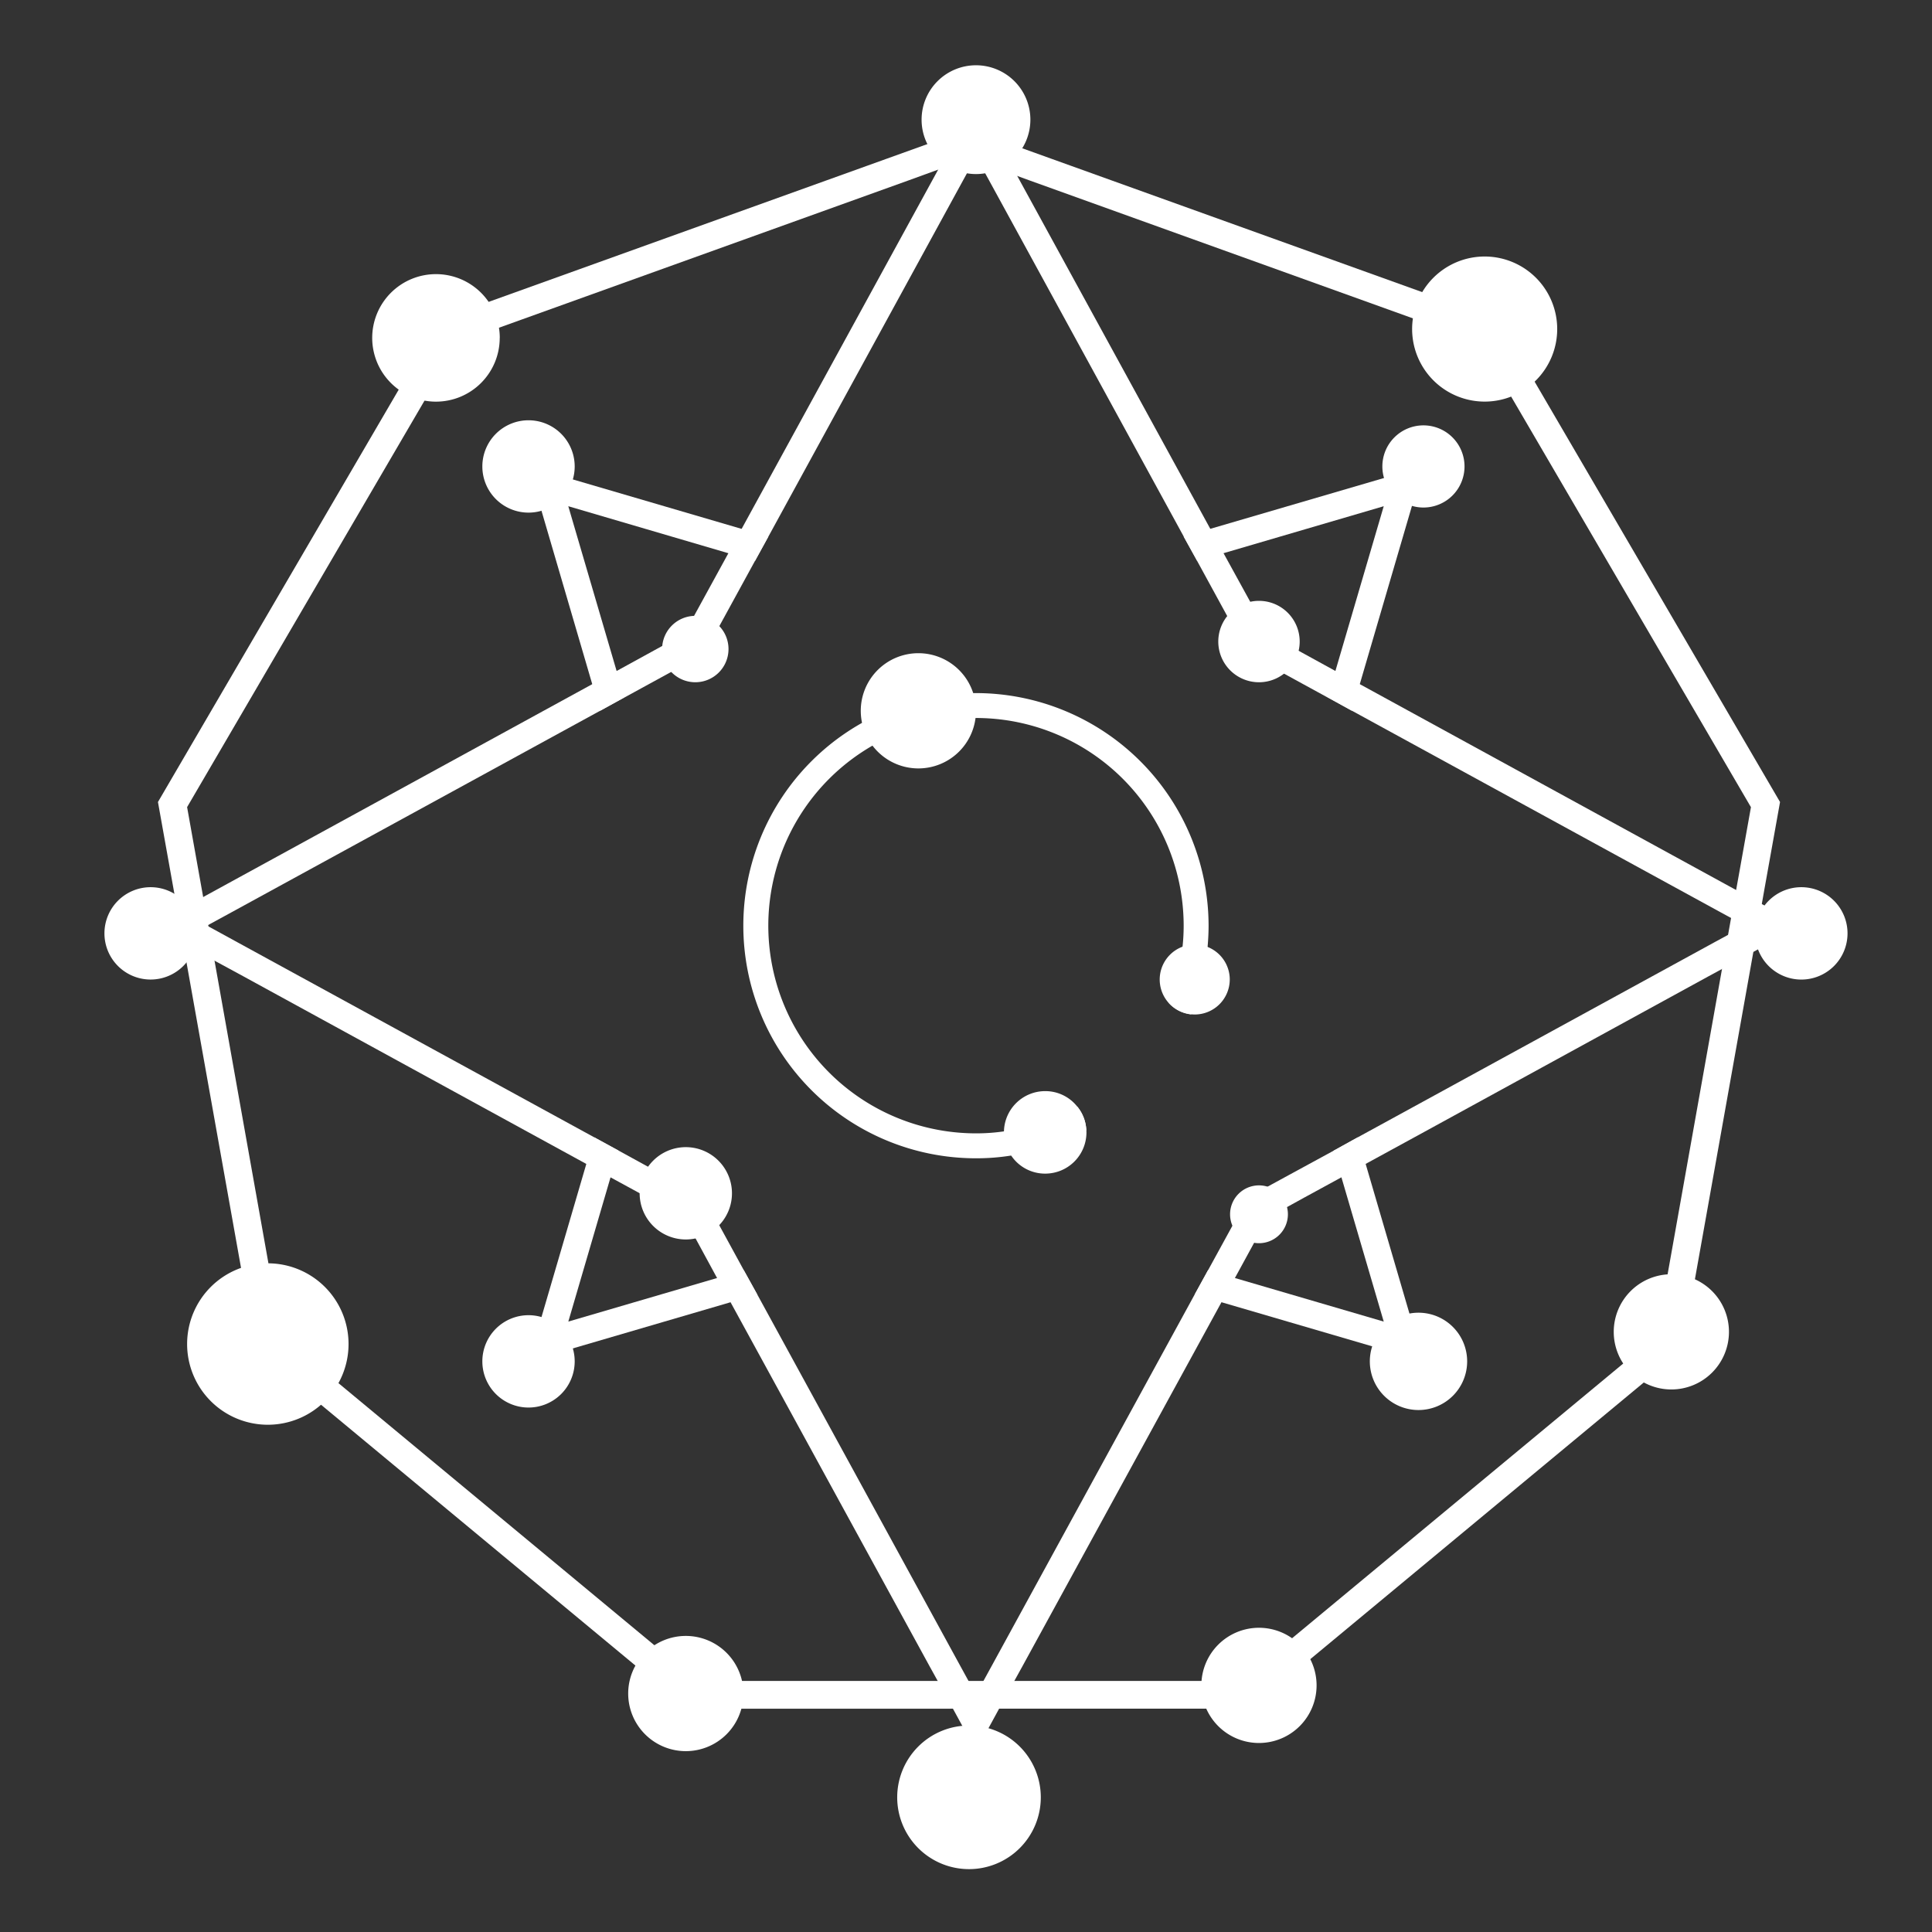
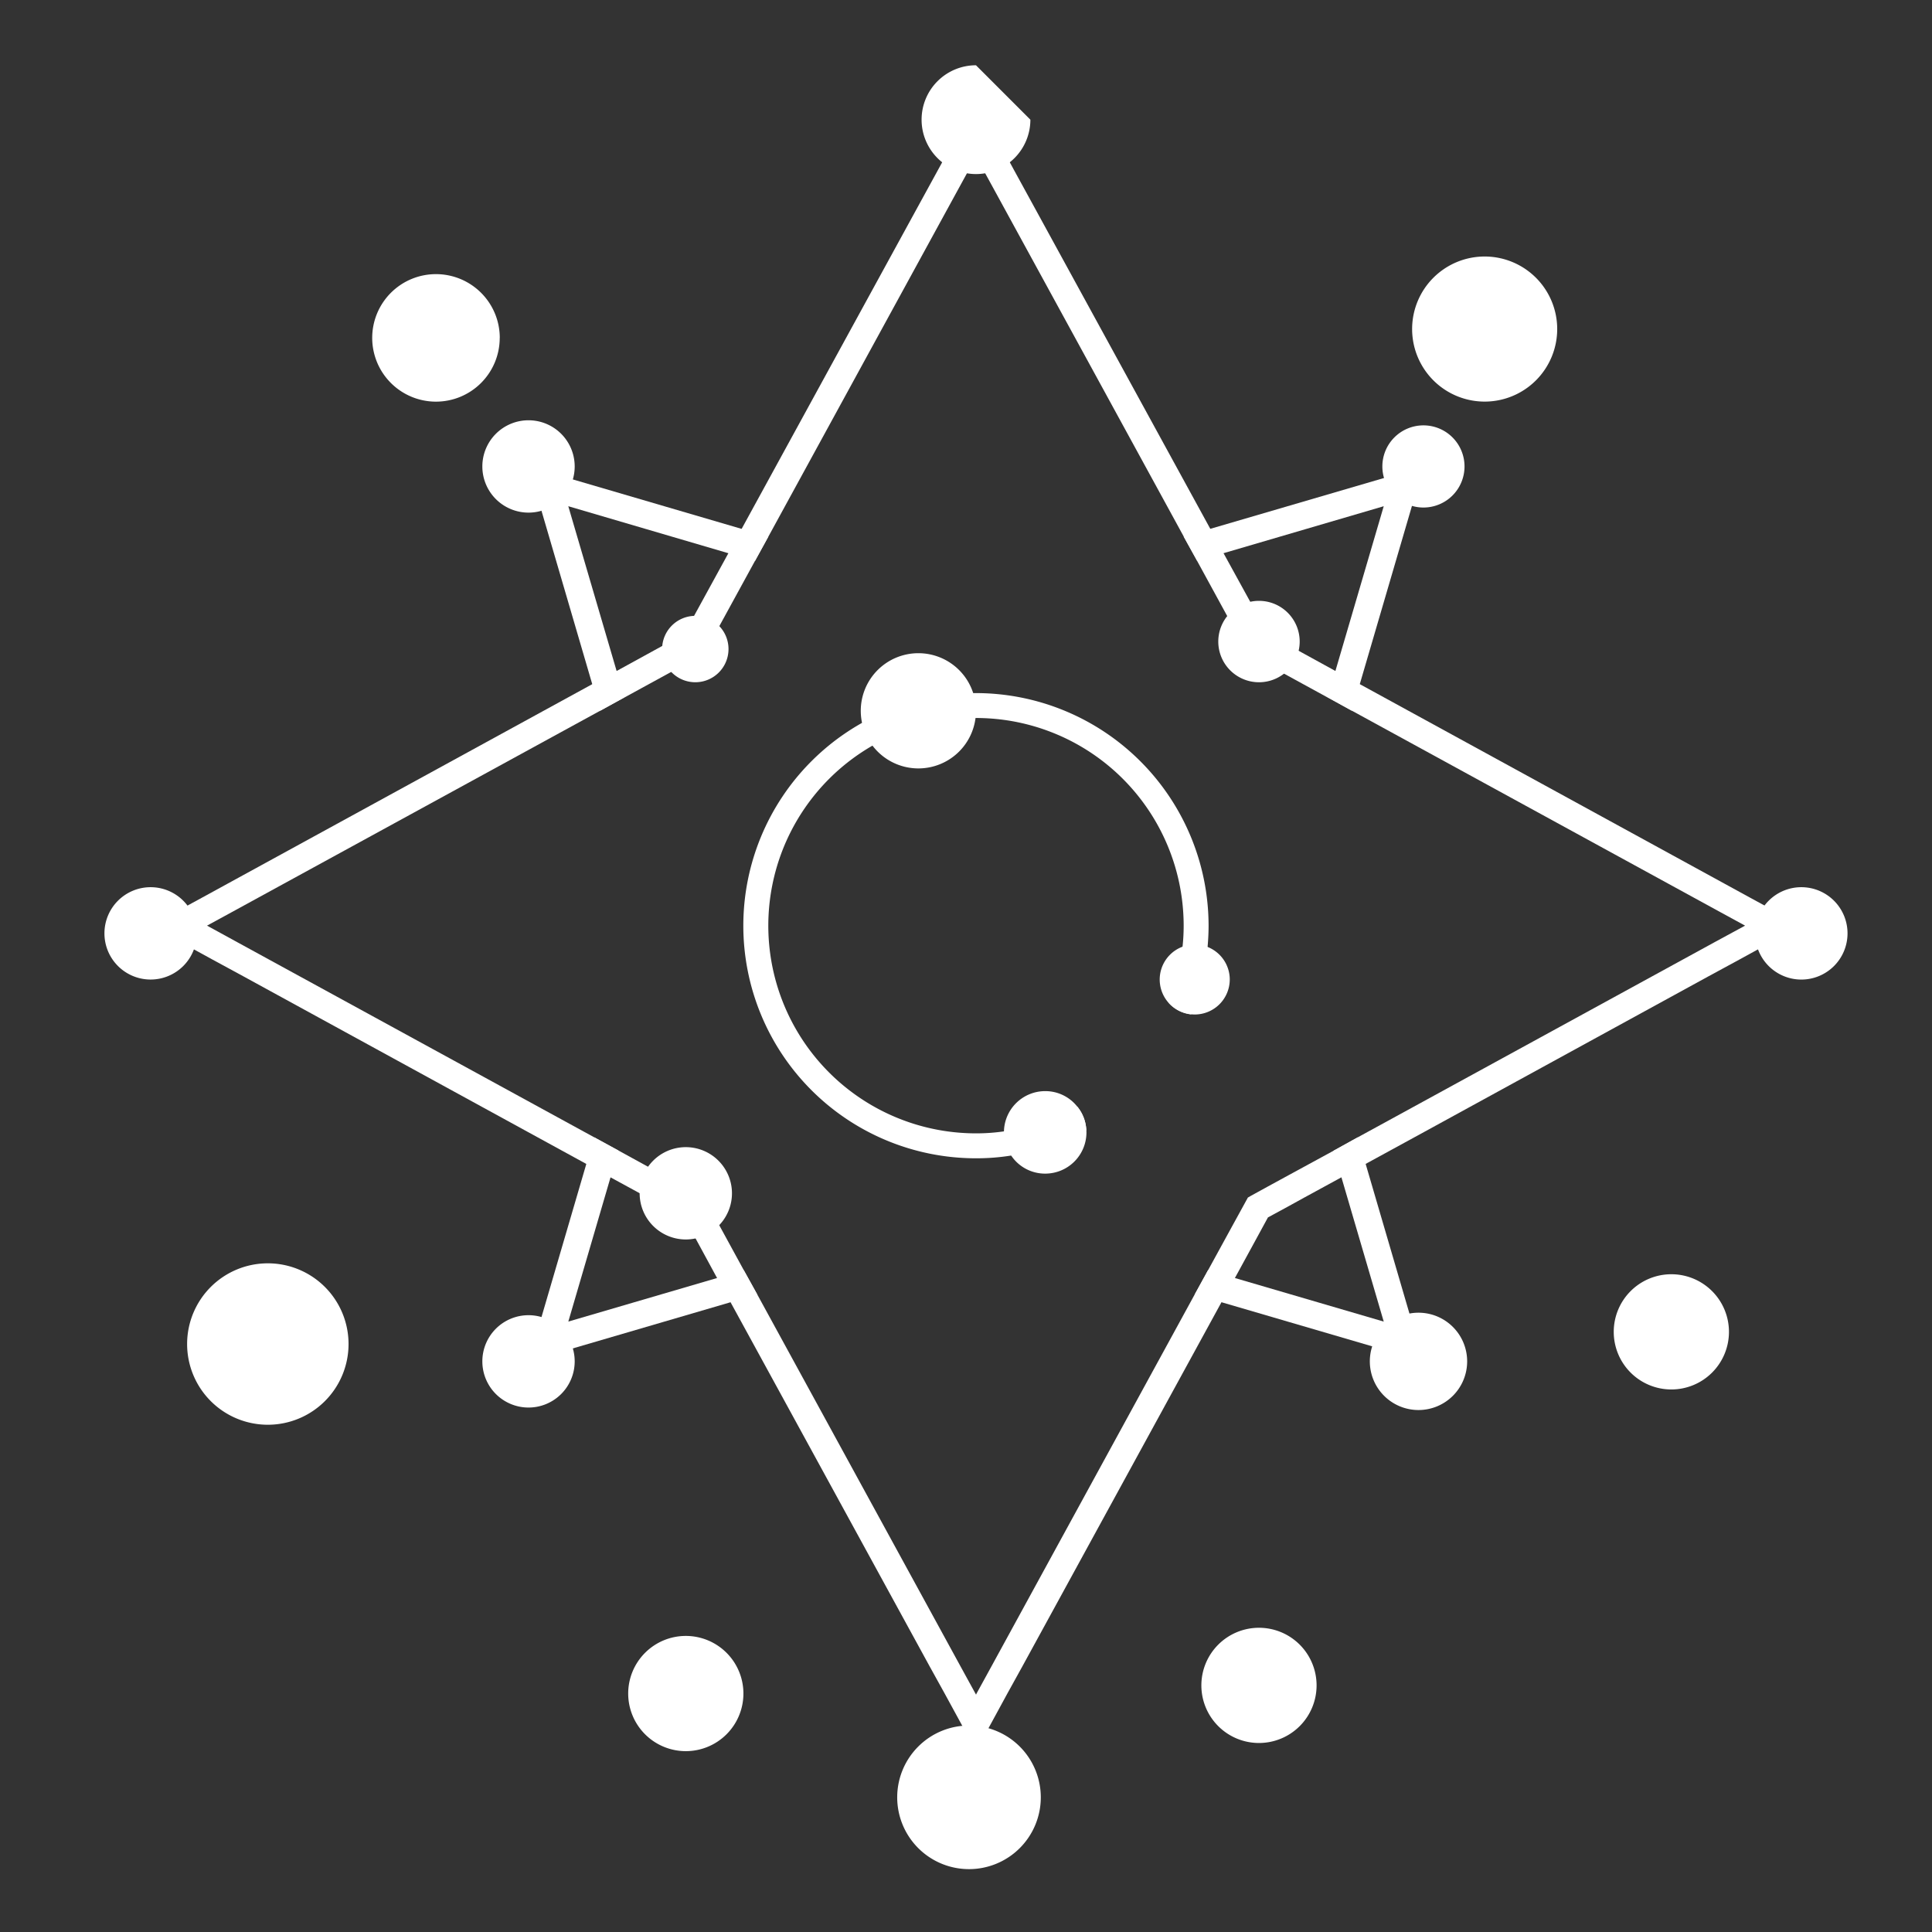
<svg xmlns="http://www.w3.org/2000/svg" width="148" height="148" viewBox="0 0 148 148">
  <rect x="0" y="0" width="148" height="148" fill="#333333" stroke="none" />
  <defs>
    <clipPath id="clip-path">
      <rect id="Rectangle_8" data-name="Rectangle 8" width="133.529" height="138.184" fill="none" />
    </clipPath>
    <clipPath id="clip-IG-Icon_White_-Services-BrandPositioning-Archetypes-Explorer">
      <rect width="148" height="148" />
    </clipPath>
  </defs>
  <g id="IG-Icon_White_-Services-BrandPositioning-Archetypes-Explorer" data-name="IG-Icon(White)-Services-BrandPositioning-Archetypes-Explorer" clip-path="url(#clip-IG-Icon_White_-Services-BrandPositioning-Archetypes-Explorer)">
    <g id="Group_10" data-name="Group 10" transform="translate(8 5)">
-       <path id="Path_67" data-name="Path 67" d="M106.778,19.474,69.264,5.983l-3.024-1.1h-.021l-3.024,1.1L25.681,19.474,4.1,56.438l1.214,6.777.862,4.892,5.42,30.358,33.063,27.428H87.8l33.062-27.428,5.42-30.358.863-4.892,1.214-6.777Zm18.006,44.871-.426,2.376-.479,2.7-4.973,27.908-31.87,26.437H45.423L13.552,97.325,8.58,69.417l-.48-2.7-.425-2.376-.394-2.206-.948-5.306,20.8-35.612L61.651,8.8l3.024-1.1,1.554-.554,1.555.554,3.024,1.1L105.33,21.221l20.8,35.612-.948,5.306Z" fill="#fff" />
      <path id="Path_68" data-name="Path 68" d="M89.127,43.56l-3.4-6.186-2.024.592,3.742,6.854.143.267,6.11,3.342.592-2.034ZM47.8,37.374,44.412,43.56,39.238,46.4l.592,2.034,6.11-3.342,3.894-7.121ZM46.083,87l-.143-.267-6.568-3.6-.6,2.052,5.642,3.074,2.52,4.64,2.043-.6Zm79.979-23.236-1.919-1.05L96.163,47.407,94.292,46.4,89.127,43.56l-3.4-6.186-1.012-1.862-13.5-24.677-1.5-2.74L66.77,2.683,63.81,8.1l-1.5,2.74-13.5,24.677L47.8,37.374,44.412,43.56,39.238,46.4l-1.871,1.012L9.387,62.719l-1.919,1.05L3.535,65.908l4.773,2.616,2.339,1.269L36.909,84.16l1.861,1.031,5.642,3.074,2.52,4.64,1.031,1.852,15.255,27.9,1.146,2.071,2.406,4.41,2.4-4.41,1.145-2.071,15.255-27.9L86.6,92.9l1.48-2.711,1.05-1.929,1.461-.792,1.317-.726,2.854-1.556,1.862-1.031,4.458-2.434,21.8-11.933,2.339-1.269,4.773-2.616Zm-2.712,3.409L100.3,79.779l-4.277,2.338-1.861,1.031-3.475,1.891-1.575.859-1.251.687-.267.153-1.184,2.157L84.545,92.3l-1.022,1.852L67.944,122.661l-1.136,2.071-.038.086-.048-.086-1.136-2.071L50.006,94.155,48.975,92.3,46.083,87l-.143-.267-6.568-3.6L37.51,82.117,10.179,67.178l-2.32-1.27,1.91-1.041,28.2-15.417,1.862-1.021,6.11-3.342,3.894-7.121,1.022-1.852,14.4-26.348,1.5-2.74.02-.019.009.019,1.5,2.74,14.4,26.348,1.031,1.852,3.742,6.854.143.267,6.11,3.342,1.861,1.021,28.2,15.417,1.909,1.041ZM46.083,87l-.143-.267-6.568-3.6-.6,2.052,5.642,3.074,2.52,4.64,2.043-.6ZM47.8,37.374,44.412,43.56,39.238,46.4l.592,2.034,6.11-3.342,3.894-7.121ZM89.127,43.56l-3.4-6.186-2.024.592,3.742,6.854.143.267,6.11,3.342.592-2.034ZM46.083,87l-.143-.267-6.568-3.6-.6,2.052,5.642,3.074,2.52,4.64,2.043-.6ZM47.8,37.374,44.412,43.56,39.238,46.4l.592,2.034,6.11-3.342,3.894-7.121ZM89.127,43.56l-3.4-6.186-2.024.592,3.742,6.854.143.267,6.11,3.342.592-2.034Z" fill="#fff" />
      <path id="Path_69" data-name="Path 69" d="M48.978,92.3l-2.042.6-11.4,3.338,3.234-11.05.6-2.052-1.855-1.016-.6,2.042L32.487,99.287l15.475-4.529,2.042-.6Zm47.638-8.137-.6-2.042L94.16,83.149l.6,2.041L98,96.24,86.593,92.9l-2.052-.6-1.016,1.855,2.042.6,15.475,4.529ZM84.717,35.51l-2.042.6L83.7,37.967l2.032-.591L98,33.779l-3.7,12.615-.59,2.031,1.855,1.026.6-2.041,4.882-16.678Zm-52.23-4.778L37.369,47.41l.6,2.041,1.856-1.026-.591-2.031-3.7-12.615,12.262,3.6,2.042.591,1.016-1.855-2.042-.6Z" fill="#fff" />
      <g id="Group_9" data-name="Group 9">
        <g id="Group_8" data-name="Group 8" clip-path="url(#clip-path)">
          <path id="Path_70" data-name="Path 70" d="M66.76,48.094a17.818,17.818,0,0,0,0,35.636,16.745,16.745,0,0,0,2.7-.21A17.7,17.7,0,0,0,75.218,81.6a3.066,3.066,0,0,0-.687-1.823,15.367,15.367,0,0,1-5.623,1.89,14.493,14.493,0,0,1-2.148.153,15.909,15.909,0,1,1,15.914-15.9,14.856,14.856,0,0,1-.086,1.6,15.12,15.12,0,0,1-1.06,4.3,2.706,2.706,0,0,0,1.709.878,17.608,17.608,0,0,0,1.27-5.164c.047-.535.076-1.079.076-1.623A17.836,17.836,0,0,0,66.76,48.094" fill="#fff" />
-           <path id="Path_71" data-name="Path 71" d="M70.932,4.168A4.167,4.167,0,1,1,66.765,0a4.167,4.167,0,0,1,4.167,4.167" fill="#fff" />
+           <path id="Path_71" data-name="Path 71" d="M70.932,4.168A4.167,4.167,0,1,1,66.765,0" fill="#fff" />
          <path id="Path_72" data-name="Path 72" d="M104.189,30.732a3.147,3.147,0,1,1-3.147-3.147,3.147,3.147,0,0,1,3.147,3.147" fill="#fff" />
          <path id="Path_73" data-name="Path 73" d="M104.391,99.287a3.728,3.728,0,1,1-3.728-3.728,3.728,3.728,0,0,1,3.728,3.728" fill="#fff" />
          <path id="Path_74" data-name="Path 74" d="M36.024,99.287a3.537,3.537,0,1,1-3.537-3.537,3.537,3.537,0,0,1,3.537,3.537" fill="#fff" />
          <path id="Path_75" data-name="Path 75" d="M66.765,49.451a4.413,4.413,0,1,1-4.413-4.413,4.413,4.413,0,0,1,4.413,4.413" fill="#fff" />
          <path id="Path_76" data-name="Path 76" d="M86.205,70.032a2.685,2.685,0,0,1-2.683,2.683c-.1,0-.19-.01-.286-.01a2.684,2.684,0,0,1-.649-5.184,2.554,2.554,0,0,1,.935-.172,2.621,2.621,0,0,1,.984.191,2.688,2.688,0,0,1,1.7,2.492" fill="#fff" />
          <path id="Path_77" data-name="Path 77" d="M111.289,20.208a5.557,5.557,0,1,1-5.558-5.558,5.558,5.558,0,0,1,5.558,5.558" fill="#fff" />
          <path id="Path_78" data-name="Path 78" d="M30.281,20.882A4.884,4.884,0,1,1,25.4,16a4.885,4.885,0,0,1,4.885,4.884" fill="#fff" />
          <path id="Path_79" data-name="Path 79" d="M18.7,97.959a6.183,6.183,0,1,1-6.183-6.183A6.183,6.183,0,0,1,18.7,97.959" fill="#fff" />
          <path id="Path_80" data-name="Path 80" d="M124.446,97.026a4.413,4.413,0,1,1-4.413-4.413,4.413,4.413,0,0,1,4.413,4.413" fill="#fff" />
          <path id="Path_81" data-name="Path 81" d="M48.949,124.733a4.413,4.413,0,1,1-4.413-4.413,4.413,4.413,0,0,1,4.413,4.413" fill="#fff" />
          <path id="Path_82" data-name="Path 82" d="M92.856,124.108a4.413,4.413,0,1,1-4.413-4.413,4.413,4.413,0,0,1,4.413,4.413" fill="#fff" />
          <path id="Path_83" data-name="Path 83" d="M75.227,81.745a3.158,3.158,0,0,1-3.16,3.16,3.122,3.122,0,0,1-2.606-1.384,3.087,3.087,0,0,1-.554-1.776v-.076a3.162,3.162,0,0,1,3.16-3.084,3.114,3.114,0,0,1,2.463,1.193,3.053,3.053,0,0,1,.687,1.824.689.689,0,0,1,.01.143" fill="#fff" />
          <path id="Path_84" data-name="Path 84" d="M91.562,44.146a3.118,3.118,0,1,1-3.118-3.118,3.118,3.118,0,0,1,3.118,3.118" fill="#fff" />
          <path id="Path_85" data-name="Path 85" d="M42.721,44.721a2.543,2.543,0,1,0,2.544-2.544,2.544,2.544,0,0,0-2.544,2.544" fill="#fff" />
          <path id="Path_86" data-name="Path 86" d="M133.529,66.5a3.538,3.538,0,1,1-3.537-3.537,3.537,3.537,0,0,1,3.537,3.537" fill="#fff" />
          <path id="Path_87" data-name="Path 87" d="M71.73,132.684a5.5,5.5,0,1,1-5.5-5.5,5.5,5.5,0,0,1,5.5,5.5" fill="#fff" />
          <path id="Path_88" data-name="Path 88" d="M36.024,30.732a3.537,3.537,0,1,1-3.537-3.537,3.537,3.537,0,0,1,3.537,3.537" fill="#fff" />
          <path id="Path_89" data-name="Path 89" d="M48.072,86.414a3.536,3.536,0,1,1-3.537-3.537,3.537,3.537,0,0,1,3.537,3.537" fill="#fff" />
-           <path id="Path_90" data-name="Path 90" d="M86.229,88.02a2.215,2.215,0,1,0,2.215-2.215,2.215,2.215,0,0,0-2.215,2.215" fill="#fff" />
          <path id="Path_91" data-name="Path 91" d="M7.075,66.5a3.537,3.537,0,1,1-3.537-3.537A3.538,3.538,0,0,1,7.075,66.5" fill="#fff" />
        </g>
      </g>
    </g>
  </g>
</svg>